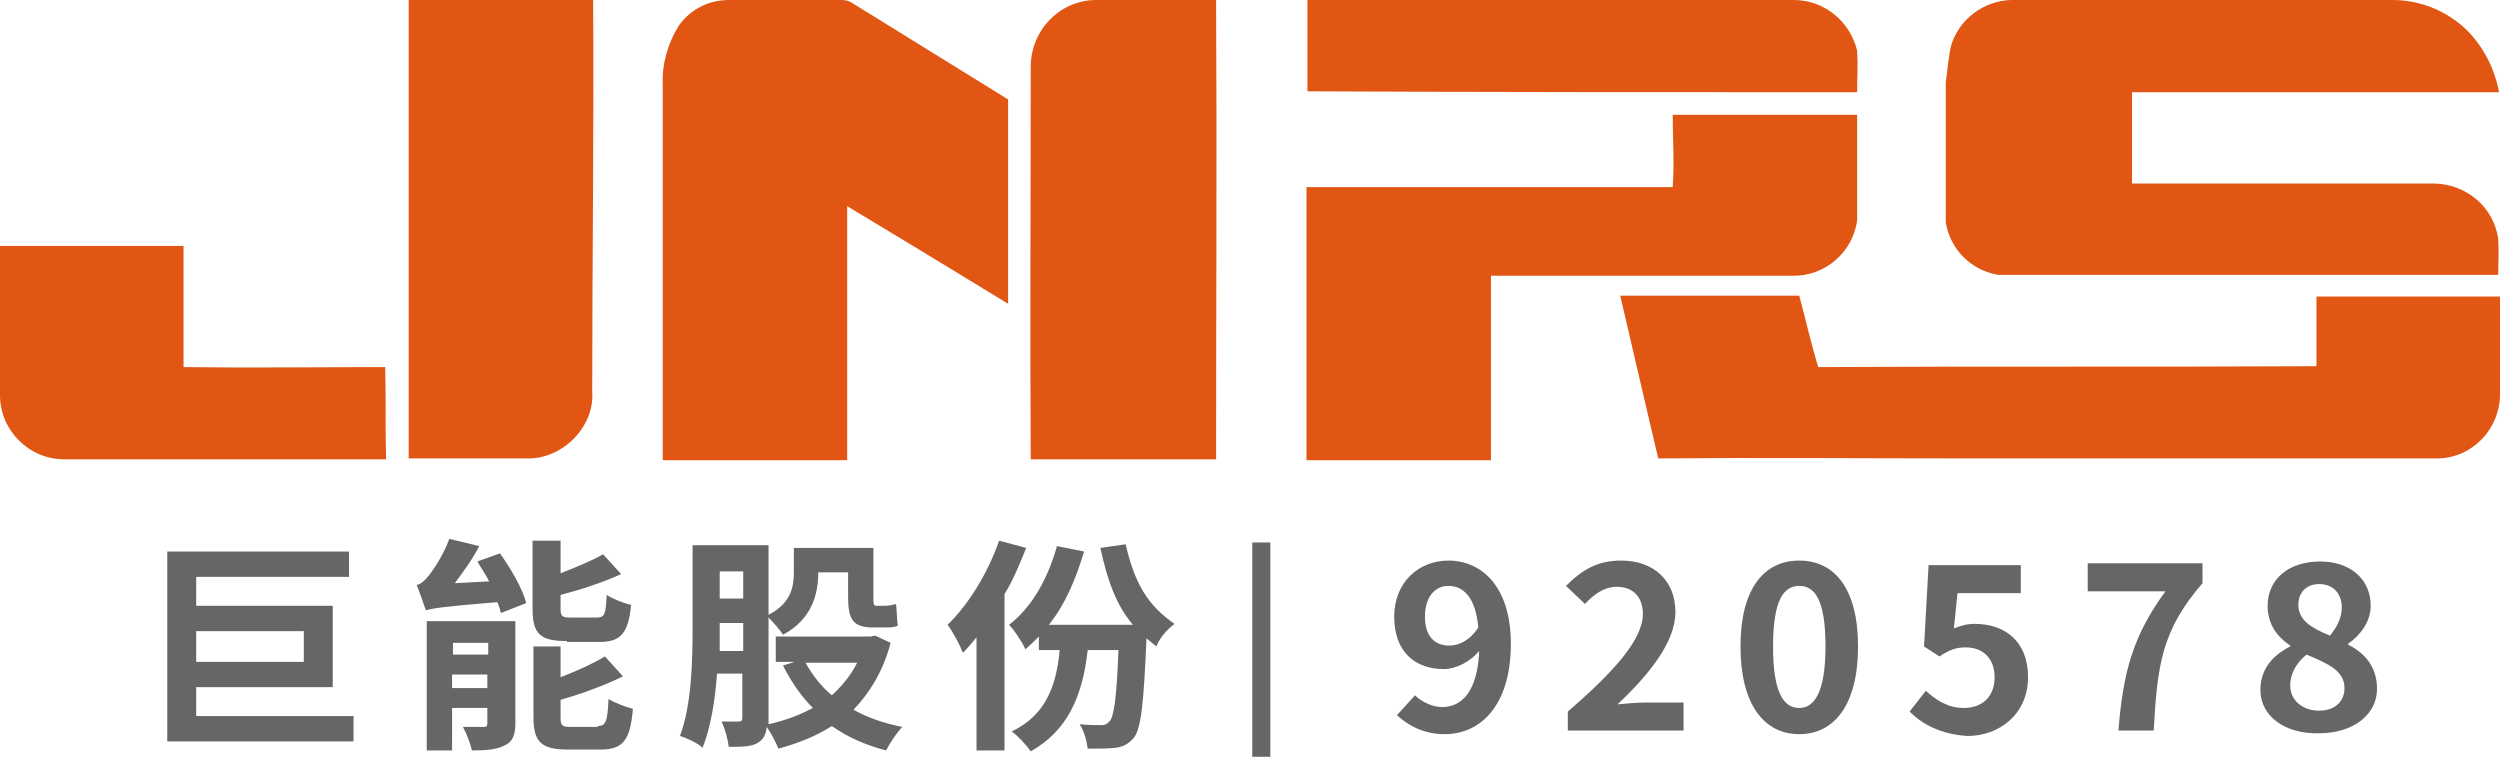
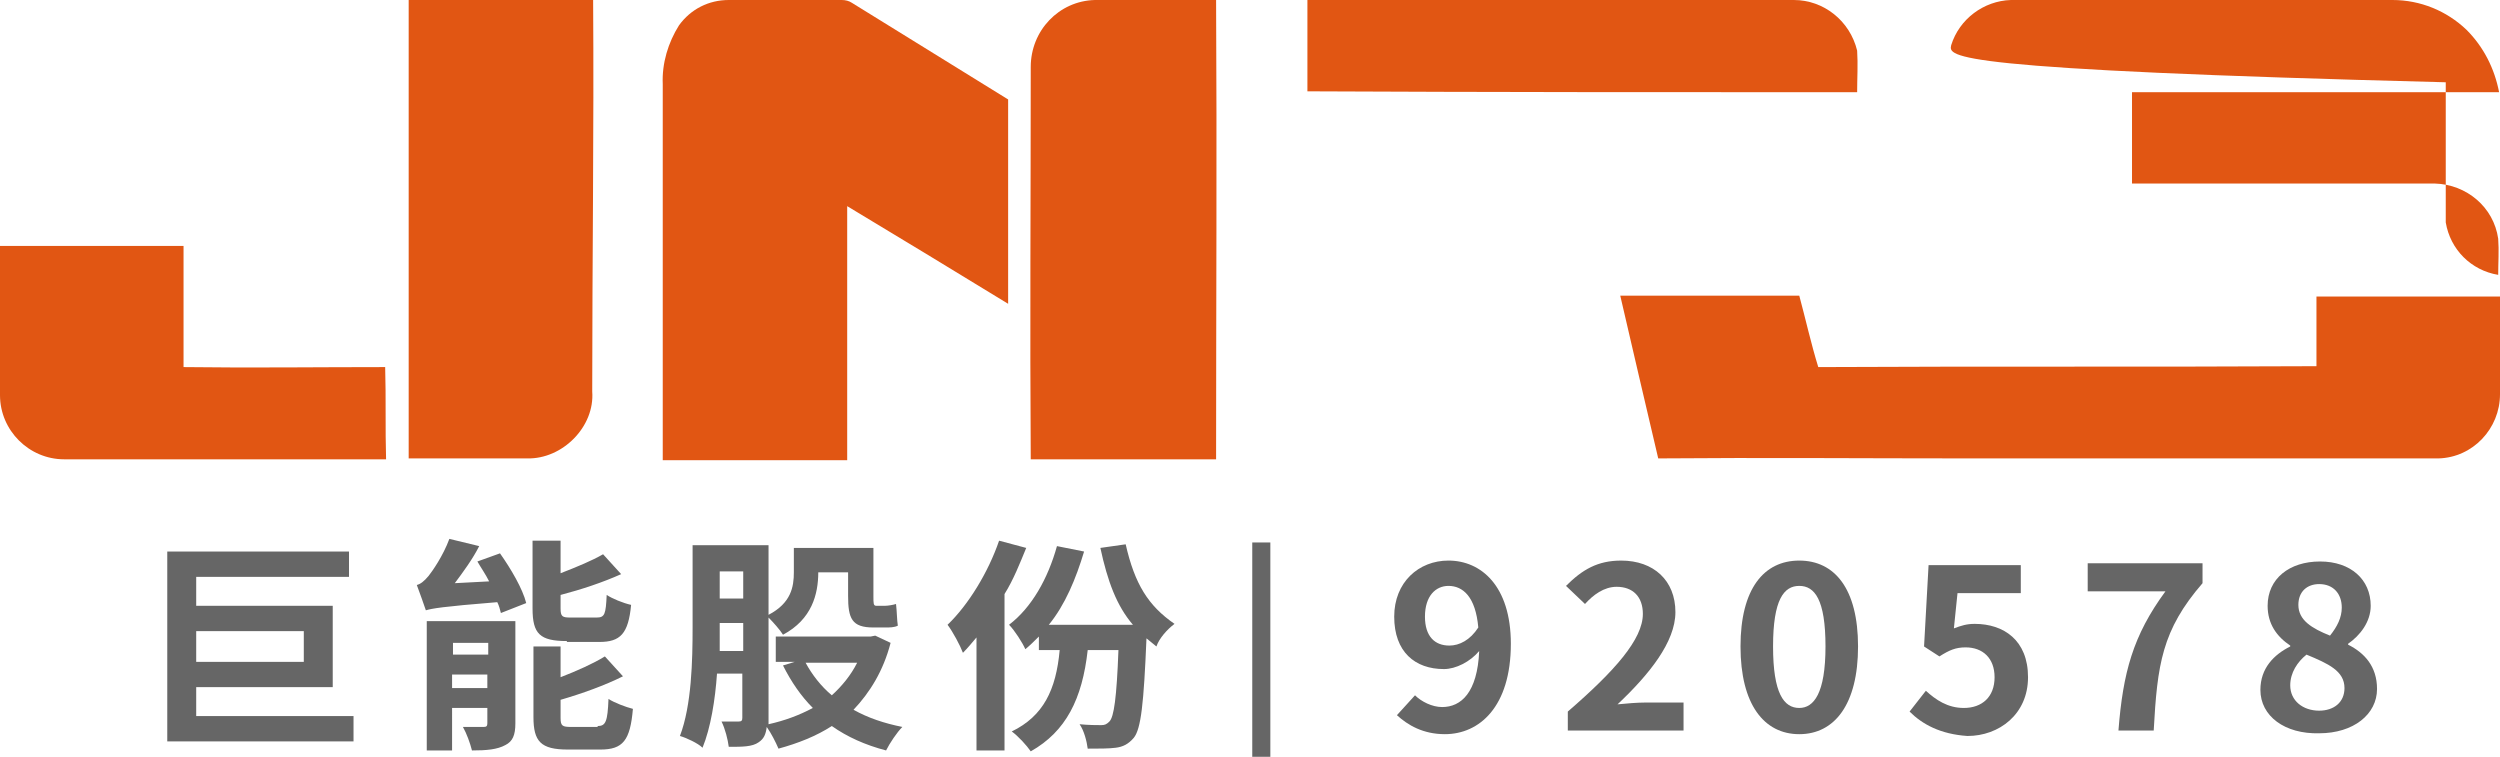
<svg xmlns="http://www.w3.org/2000/svg" version="1.1" id="图层_1" x="0px" y="0px" viewBox="0 0 276.5 83.7" style="enable-background:new 0 0 276.5 83.7;" xml:space="preserve">
  <style type="text/css">
	.st0{fill:#E15613;}
	.st1{fill:#666666;}
</style>
  <path class="st0" d="M45.2,0C52,0,58.8,0,65.6,0c0.1,14.4-0.1,28.9-0.1,43.3c0.3,3.9-3.3,7.5-7.2,7.4H45.2C45.2,33.9,45.2,17,45.2,0  z" />
  <path class="st0" d="M75.1,2.8C76.4,1,78.4,0,80.6,0h12.5c0.4,0,0.8,0.1,1.1,0.3c5.8,3.6,11.5,7.1,17.3,10.7c0,7.5,0,15.1,0,22.6  c-5.9-3.6-11.8-7.2-17.8-10.8c0,9.3,0,18.7,0,28.1c-6.8,0-13.6,0-20.4,0c0-13.9,0-27.8,0-41.6C73.2,7,73.9,4.7,75.1,2.8z" />
  <path class="st0" d="M114,7.4c0-4,3.1-7.3,7.1-7.4h13.4c0.1,16.9,0,33.9,0,50.8c-6.8,0-13.7,0-20.5,0C113.9,36.3,114,21.9,114,7.4z" />
  <path class="st0" d="M144.6,0c17.9,0,35.9,0,53.8,0c3.3,0,6.2,2.3,7,5.6c0.1,1.5,0,3.1,0,4.6c-20.3,0-40.6,0-60.8-0.1  C144.6,6.8,144.6,3.4,144.6,0z" />
-   <path class="st0" d="M215.8,5c0.9-2.9,3.6-4.9,6.6-5h42.2c3.1,0,6,1.2,8.2,3.3c1.9,1.9,3.1,4.3,3.6,6.9h-40.6c0,3.4,0,6.7,0,10.1  c11.2,0,22.4,0,33.5,0c3.5,0.1,6.5,2.6,7,6.1c0.1,1.3,0,2.7,0,4c-18.4,0-36.8,0-55.3,0c-3-0.5-5.3-2.8-5.8-5.8c0-5.2,0-10.3,0-15.5  C215.4,7.7,215.5,6.3,215.8,5z" />
-   <path class="st0" d="M185,12.7c6.8,0,13.6,0,20.4,0c0,3.9,0,7.8,0,11.7c-0.5,3.5-3.5,6.1-7,6.1c-11.2,0-22.4,0-33.5,0  c0,6.8,0,13.6,0,20.4c-6.8,0-13.6,0-20.4,0c0-10.1,0-20.1,0-30.2c13.5,0,27,0,40.5,0C185.2,18,185,15.4,185,12.7z" />
+   <path class="st0" d="M215.8,5c0.9-2.9,3.6-4.9,6.6-5h42.2c3.1,0,6,1.2,8.2,3.3c1.9,1.9,3.1,4.3,3.6,6.9h-40.6c0,3.4,0,6.7,0,10.1  c11.2,0,22.4,0,33.5,0c3.5,0.1,6.5,2.6,7,6.1c0.1,1.3,0,2.7,0,4c-3-0.5-5.3-2.8-5.8-5.8c0-5.2,0-10.3,0-15.5  C215.4,7.7,215.5,6.3,215.8,5z" />
  <path class="st0" d="M0,27.2c6.8,0,13.6,0,20.3,0c0,4.5,0,8.9,0,13.4c7.4,0.1,14.9,0,22.3,0c0.1,3.4,0,6.8,0.1,10.2  c-11.9,0-23.7,0-35.6,0c-3.9,0-7.1-3.2-7.1-7.1C0,38.2,0,32.7,0,27.2z" />
  <path class="st0" d="M179.2,32.7H199c0.7,2.6,1.3,5.3,2.1,7.9c18.4-0.1,36.7,0,55.1-0.1c0-2.6,0-5.1,0-7.7c6.8,0,13.6,0,20.3,0  c0,3.6,0,7.2,0,10.8c0,3.8-3,7-6.8,7.1h-52c-11.4,0-22.9-0.1-34.3,0C182,44.8,180.6,38.7,179.2,32.7z" />
  <path class="st1" d="M138.5,60h2v23.7h-2V60z" />
  <g>
    <path class="st1" d="M39.1,79.2V82H18.5V61h20.1v2.8H21.7V67h15.1v9H21.7v3.2H39.1z M21.7,69.8v3.4h11.9v-3.4H21.7z" />
    <path class="st1" d="M55.3,61.2c1.2,1.7,2.5,3.9,2.9,5.5l-2.8,1.1c-0.1-0.4-0.2-0.8-0.4-1.2c-6.2,0.5-7.2,0.7-7.9,0.9   c-0.2-0.6-0.7-2-1-2.8c0.4-0.1,0.8-0.4,1.3-1c0.4-0.5,1.6-2.2,2.3-4.1l3.3,0.8c-0.7,1.4-1.8,2.9-2.7,4.1l3.8-0.2   c-0.4-0.8-0.9-1.5-1.3-2.2L55.3,61.2z M57,80c0,1.3-0.3,2-1.1,2.4C55,82.9,53.8,83,52.2,83c-0.2-0.8-0.6-1.9-1-2.6   c0.9,0,1.9,0,2.3,0c0.3,0,0.4-0.1,0.4-0.4v-1.7h-3.9V83h-2.8V68.7H57V80z M50.1,71.1v1.3h3.9v-1.3H50.1z M53.9,76.1v-1.5h-3.9v1.5   H53.9z M62.7,70.9c-3,0-3.8-0.8-3.8-3.6v-7.5H62v3.6c1.8-0.7,3.5-1.4,4.7-2.1l2,2.2c-2,0.9-4.4,1.7-6.7,2.3v1.5c0,0.9,0.2,1,1.1,1   H66c0.9,0,1-0.4,1.1-2.5c0.6,0.4,1.8,0.9,2.7,1.1c-0.3,3.2-1.2,4.1-3.5,4.1H62.7z M66.1,80.3c0.9,0,1.1-0.5,1.2-3   c0.6,0.4,1.9,0.9,2.7,1.1c-0.3,3.5-1.1,4.5-3.6,4.5h-3.6c-3,0-3.8-0.9-3.8-3.6v-7.8H62v3.4c1.8-0.7,3.6-1.5,4.9-2.3l2,2.2   c-2,1-4.5,1.9-6.9,2.6v2c0,0.9,0.2,1,1.2,1H66.1z" />
    <path class="st1" d="M98.5,71.1c-0.8,3.1-2.3,5.5-4.1,7.4c1.6,0.9,3.4,1.5,5.4,1.9c-0.6,0.6-1.4,1.8-1.8,2.6   c-2.3-0.6-4.3-1.5-6-2.7c-1.7,1.1-3.7,1.9-5.9,2.5c-0.3-0.7-0.8-1.7-1.3-2.4c-0.1,0.8-0.3,1.3-0.9,1.7c-0.7,0.5-1.8,0.5-3.3,0.5   c-0.1-0.8-0.4-2-0.8-2.8c0.8,0,1.6,0,1.9,0s0.4-0.1,0.4-0.4v-4.9h-2.8c-0.2,2.9-0.7,6-1.6,8.2c-0.5-0.5-1.8-1.1-2.5-1.3   c1.3-3.4,1.4-8.4,1.4-12v-9.1H85V68c2.5-1.3,2.8-3.1,2.8-4.7v-2.7h8.8V66c0,0.7,0,1,0.3,1h1c0.3,0,0.9-0.1,1.2-0.2   c0.1,0.8,0.1,1.8,0.2,2.4c-0.4,0.2-0.9,0.2-1.4,0.2h-1.3c-2.4,0-2.8-1-2.8-3.5v-2.6h-3.3v0c0,2.4-0.7,5.2-3.9,6.9   c-0.3-0.5-1.1-1.4-1.6-1.9v11.3c0,0.2,0,0.4,0,0.5c1.8-0.4,3.4-1,4.9-1.8c-1.3-1.3-2.4-2.9-3.3-4.7l1.3-0.4h-2.1v-2.8h10.5l0.5-0.1   L98.5,71.1z M82.2,72v-3.1h-2.6v0.7c0,0.8,0,1.5,0,2.4H82.2z M79.6,63.2v3h2.6v-3H79.6z M89.1,73.3c0.7,1.3,1.7,2.6,2.9,3.6   c1.1-1,2.1-2.2,2.8-3.6H89.1z" />
    <path class="st1" d="M113.5,60.6c-0.7,1.7-1.4,3.5-2.4,5.1V83H108V70.5c-0.5,0.6-1,1.2-1.5,1.7c-0.3-0.8-1.1-2.3-1.7-3.1   c2.3-2.2,4.5-5.8,5.7-9.3L113.5,60.6z M124.5,60.2c1,4.4,2.5,6.8,5.4,8.8c-0.8,0.6-1.7,1.6-2,2.5c-0.4-0.3-0.7-0.6-1.1-0.9   c-0.3,7.2-0.6,10-1.4,11c-0.6,0.7-1.2,1-2,1.1c-0.7,0.1-1.9,0.1-3.1,0.1c-0.1-0.8-0.4-2-0.9-2.7c1,0.1,2,0.1,2.4,0.1   c0.4,0,0.6-0.1,0.9-0.4c0.5-0.5,0.8-2.6,1-7.9h-3.4c-0.6,5.4-2.4,9-6.3,11.2c-0.4-0.6-1.4-1.7-2.1-2.2c3.5-1.7,4.9-4.6,5.3-9h-2.3   v-1.5c-0.5,0.5-1,1-1.5,1.4c-0.3-0.7-1.2-2.1-1.8-2.7c2.5-1.9,4.3-5.1,5.3-8.7l3,0.6c-0.9,3-2.1,5.9-3.9,8.1h9.3   c-1.8-2.1-2.8-4.8-3.6-8.5L124.5,60.2z" />
    <path class="st1" d="M156.5,76.9c0.7,0.7,1.9,1.3,3,1.3c2.1,0,3.9-1.6,4.1-6.2c-1,1.2-2.6,2-3.9,2c-3.2,0-5.5-1.9-5.5-5.8   c0-3.8,2.7-6.2,6-6.2c3.6,0,6.9,2.8,6.9,9.2c0,7-3.5,10-7.3,10c-2.4,0-4.1-1-5.3-2.1L156.5,76.9z M163.5,69.4   c-0.3-3.4-1.7-4.6-3.3-4.6c-1.4,0-2.6,1.1-2.6,3.4c0,2.2,1.1,3.2,2.7,3.2C161.4,71.4,162.6,70.8,163.5,69.4z" />
    <path class="st1" d="M173.4,78.7c5.2-4.5,8.3-8,8.3-10.8c0-1.9-1.1-3-2.9-3c-1.4,0-2.6,0.9-3.5,1.9l-2.1-2c1.8-1.8,3.5-2.8,6.1-2.8   c3.6,0,6,2.2,6,5.7c0,3.3-2.9,6.9-6.4,10.2c1-0.1,2.2-0.2,3.1-0.2h4.2v3.1h-12.8V78.7z" />
    <path class="st1" d="M192.5,71.5c0-6.4,2.6-9.5,6.5-9.5c3.9,0,6.5,3.1,6.5,9.5c0,6.4-2.6,9.7-6.5,9.7   C195.1,81.2,192.5,77.9,192.5,71.5z M201.9,71.5c0-5.2-1.2-6.7-2.9-6.7c-1.7,0-2.9,1.5-2.9,6.7c0,5.2,1.2,6.8,2.9,6.8   C200.6,78.3,201.9,76.7,201.9,71.5z" />
    <path class="st1" d="M211.2,78.7l1.8-2.3c1.1,1,2.4,1.9,4.2,1.9c2,0,3.4-1.2,3.4-3.4c0-2.1-1.3-3.3-3.2-3.3c-1.1,0-1.8,0.3-2.9,1   l-1.7-1.1l0.5-9h10.2v3.1h-7l-0.4,3.9c0.8-0.3,1.4-0.5,2.3-0.5c3.2,0,5.9,1.8,5.9,5.9c0,4.1-3.2,6.5-6.7,6.5   C214.6,81.2,212.6,80.1,211.2,78.7z" />
    <path class="st1" d="M239.5,65.4h-8.6v-3.1h12.7v2.2c-4.5,5.2-5,9-5.4,16.3h-3.9C234.8,74.4,235.9,70.3,239.5,65.4z" />
    <path class="st1" d="M250,76.3c0-2.4,1.5-3.9,3.3-4.8v-0.1c-1.5-1-2.5-2.4-2.5-4.4c0-3,2.4-4.9,5.8-4.9c3.4,0,5.6,2,5.6,4.9   c0,1.8-1.2,3.3-2.5,4.2v0.1c1.8,0.9,3.2,2.4,3.2,4.9c0,2.8-2.6,4.9-6.4,4.9C252.7,81.2,250,79.2,250,76.3z M259.3,76.1   c0-1.9-1.8-2.7-4.2-3.7c-1,0.8-1.8,2-1.8,3.4c0,1.7,1.4,2.8,3.2,2.8C258.1,78.6,259.3,77.7,259.3,76.1z M259,67.2   c0-1.5-0.9-2.6-2.5-2.6c-1.3,0-2.3,0.8-2.3,2.3c0,1.7,1.5,2.6,3.5,3.4C258.5,69.3,259,68.3,259,67.2z" />
  </g>
</svg>